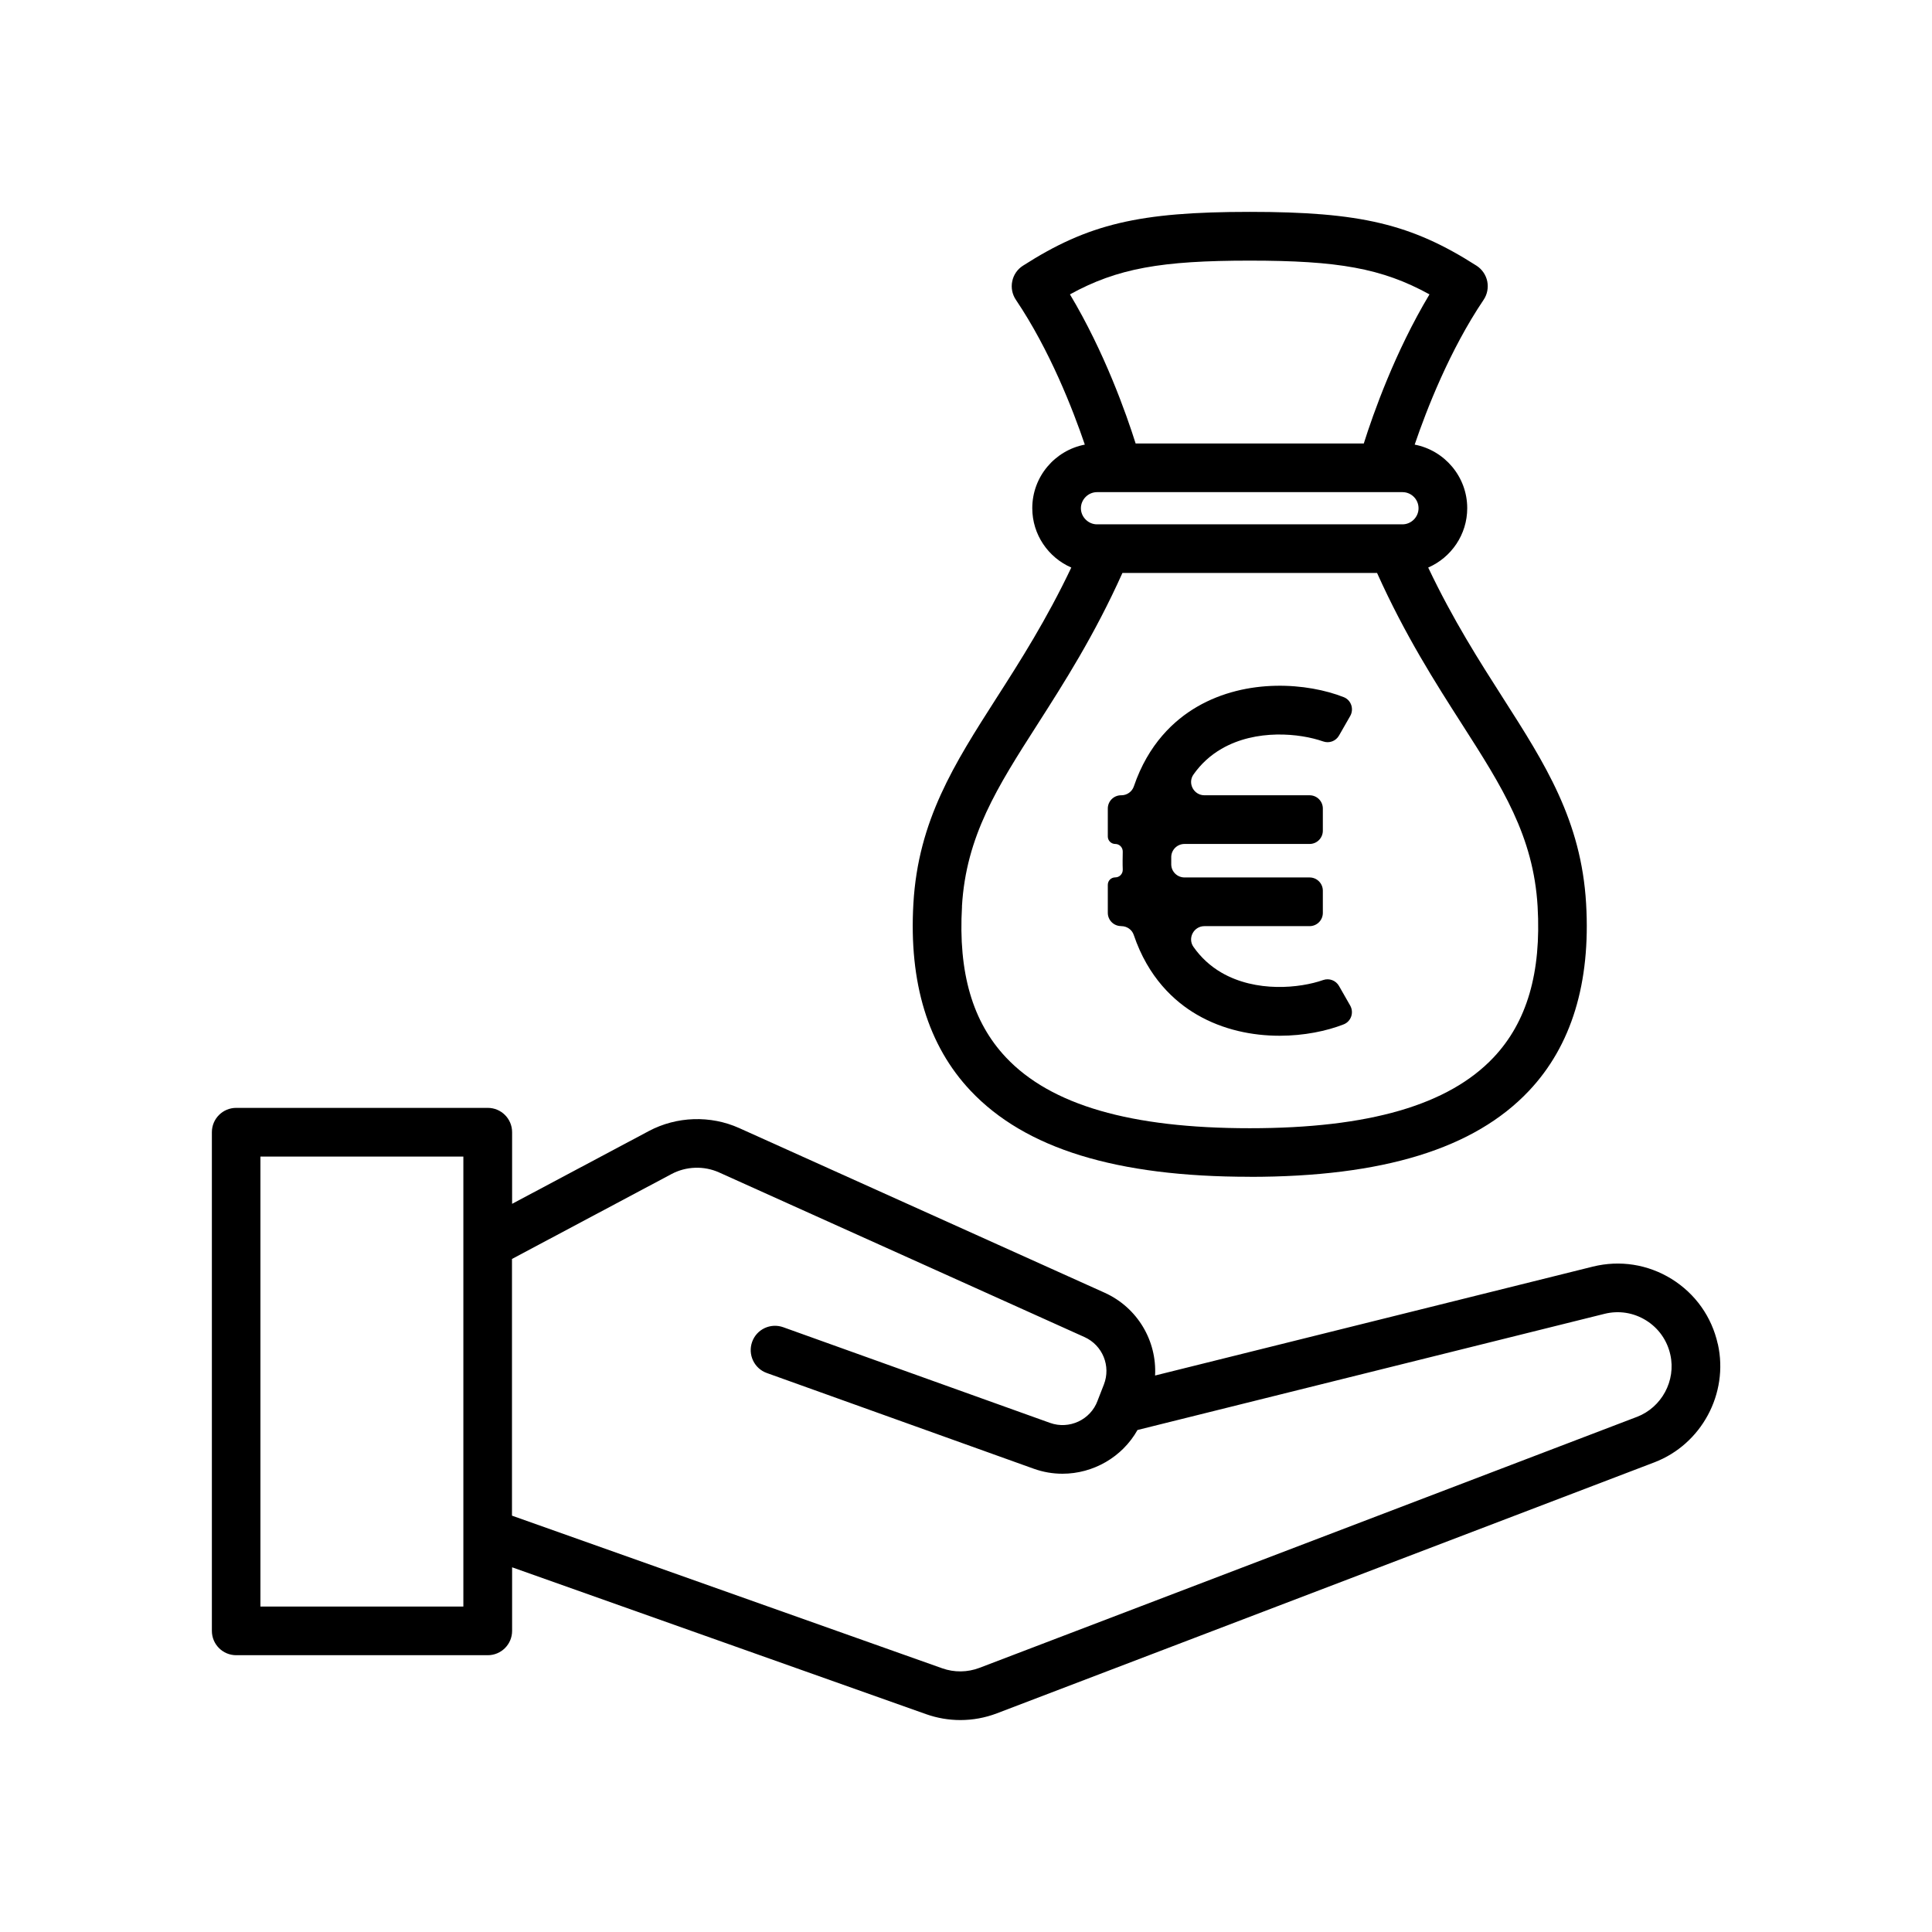
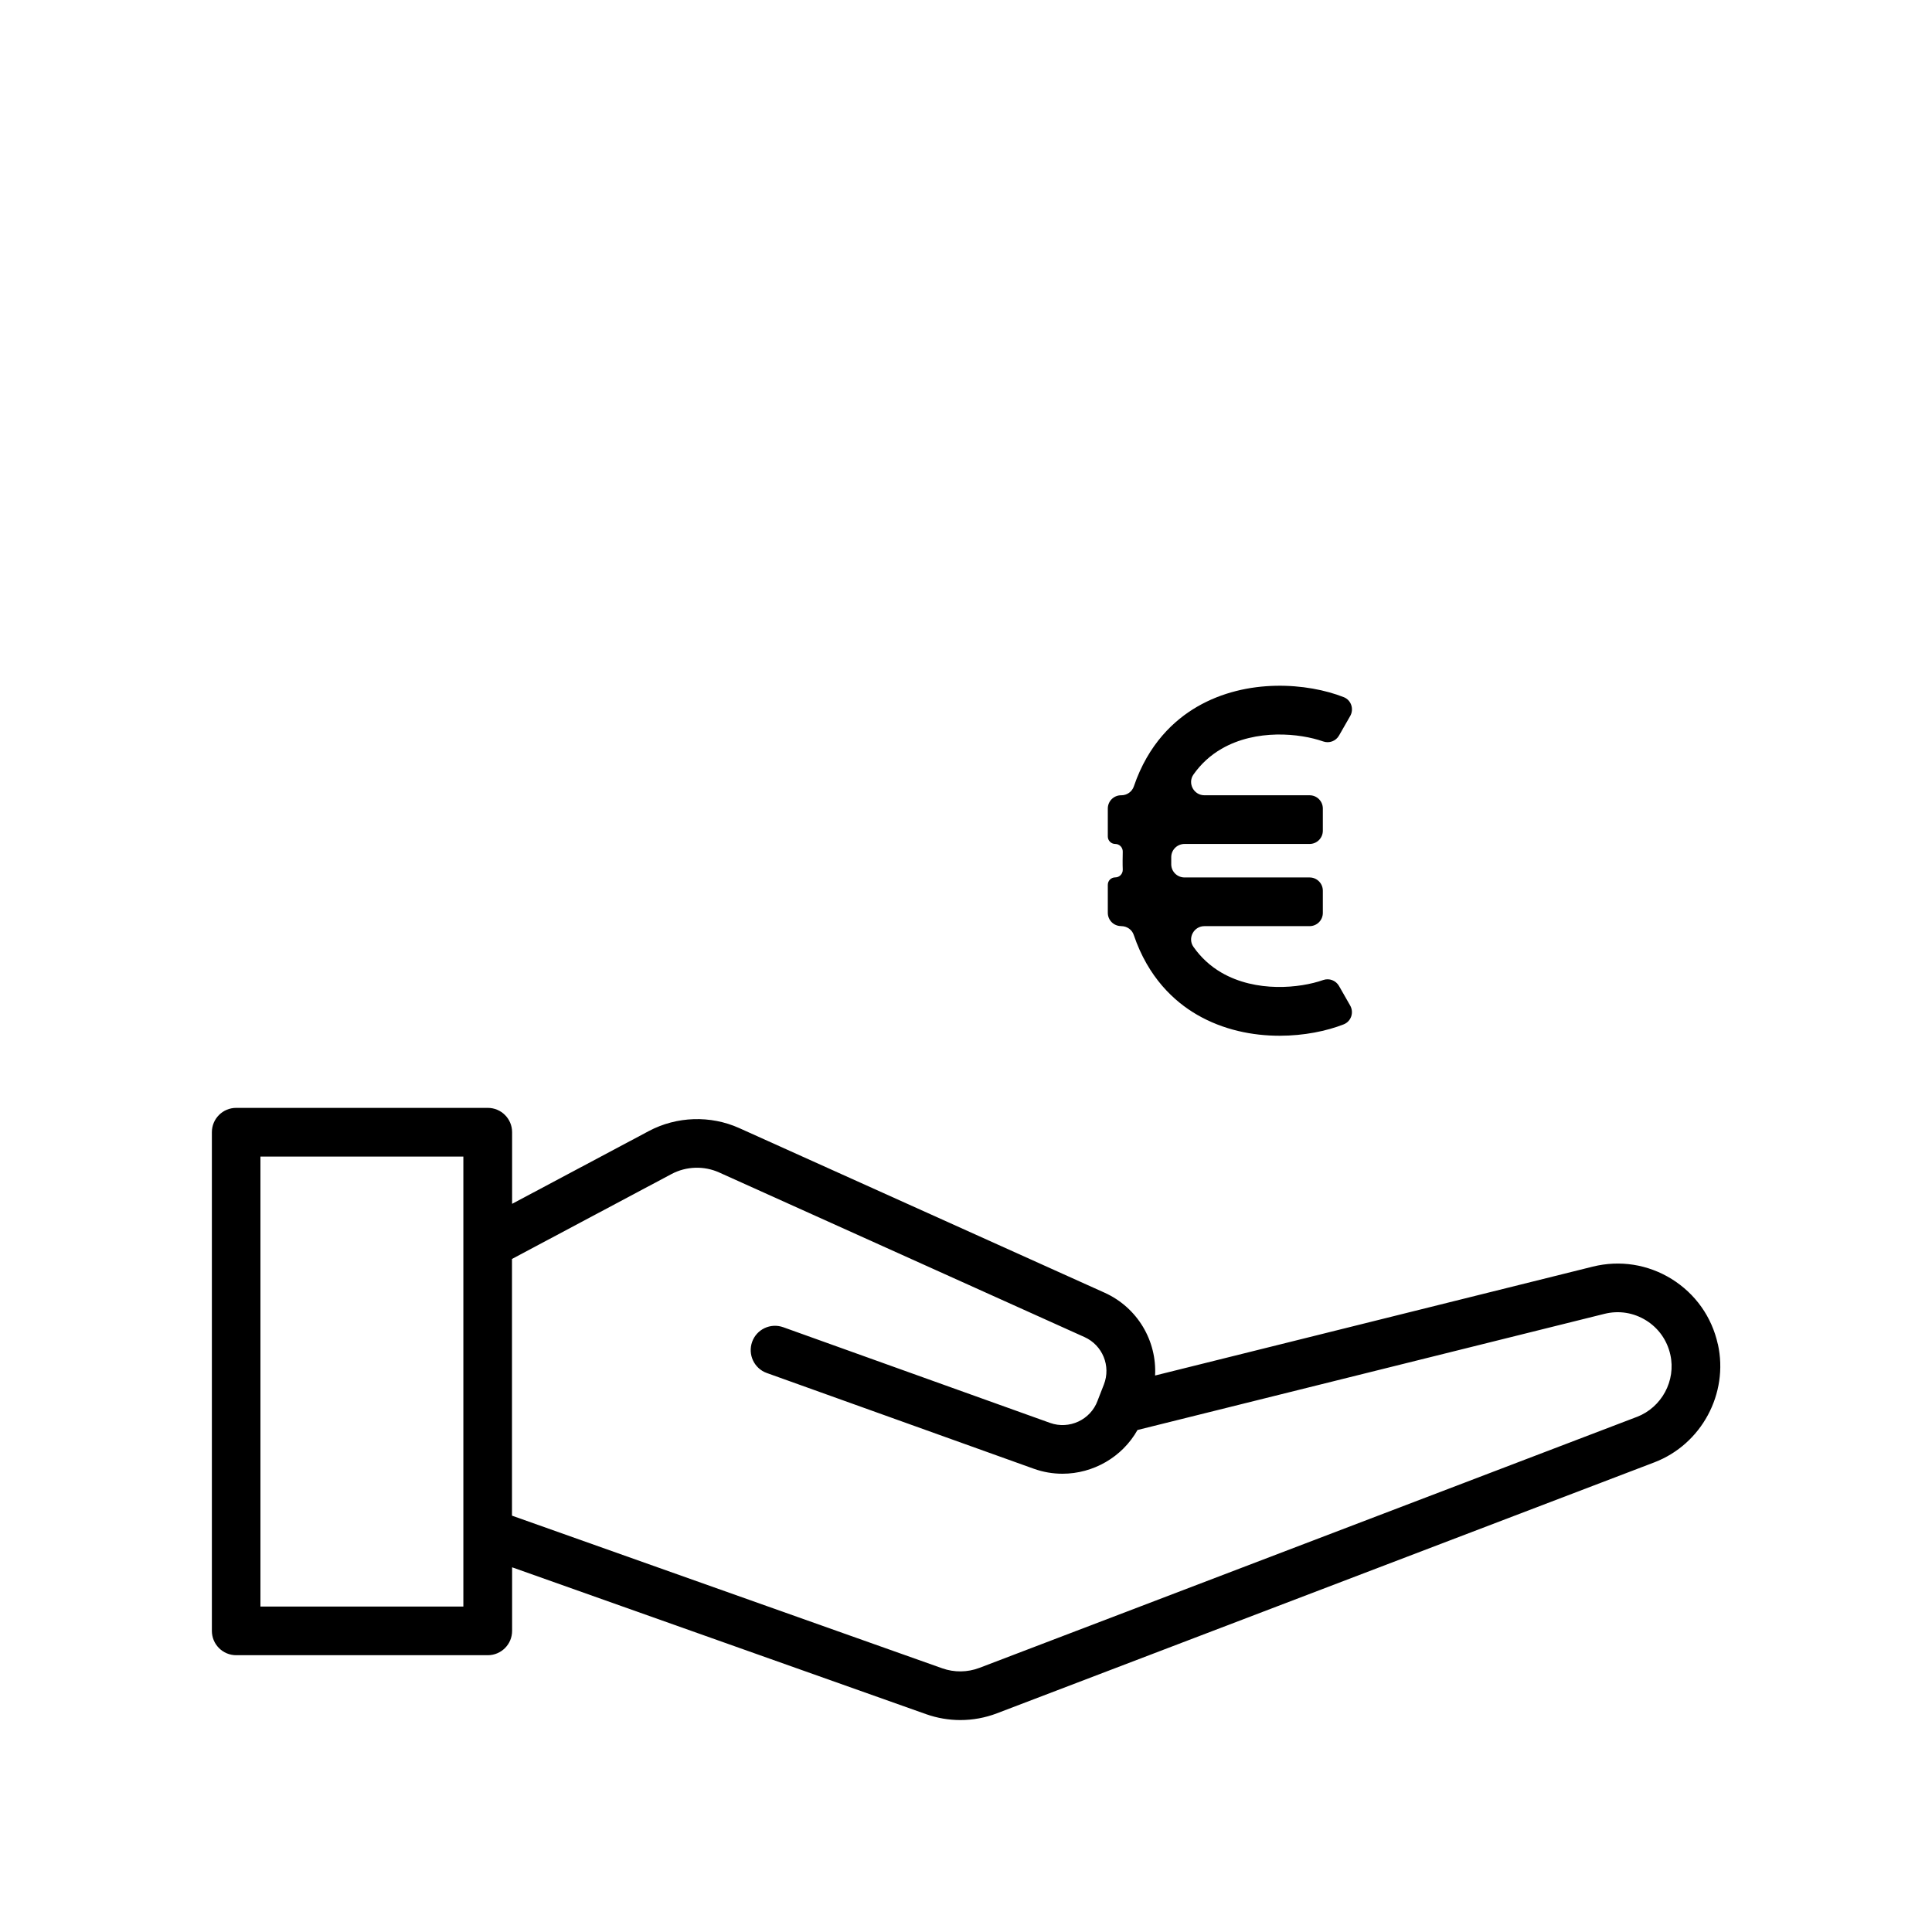
<svg xmlns="http://www.w3.org/2000/svg" id="Ebene_1" data-name="Ebene 1" viewBox="0 0 300 300">
  <defs>
    <style>
      .cls-1 {
        stroke-width: 0px;
      }
    </style>
  </defs>
  <path class="cls-1" d="M266.74,208.71c-.94-4.24-3.49-7.82-7.17-10.11-3.69-2.28-8.03-2.96-12.24-1.92l-67.97,16.91c.29-5.35-2.7-10.54-7.84-12.86l-56.73-25.56c-4.46-2.01-9.71-1.84-14.04.46l-21.23,11.3v-11.12c0-2.09-1.69-3.78-3.78-3.78h-39.06c-2.09,0-3.78,1.69-3.78,3.78v77.43c0,2.09,1.69,3.78,3.78,3.78h39.06c2.09,0,3.78-1.69,3.78-3.78v-9.87l64.27,22.8c1.72.61,3.53.92,5.33.92,1.93,0,3.86-.35,5.69-1.05l102.06-38.96c7.34-2.8,11.59-10.69,9.88-18.37ZM71.95,193.22v56.24h-31.51v-69.87h31.51v13.63ZM254.16,220.02l-102.06,38.96c-1.86.71-3.92.74-5.8.07l-66.8-23.7v-39.86l24.78-13.19c2.28-1.21,5.04-1.3,7.39-.24l56.73,25.56c2.81,1.27,4.13,4.5,3.01,7.37l-.96,2.46s0,.03-.01.04c0,0,0,.02-.01.02-1.09,2.96-4.4,4.5-7.37,3.44l-41.44-14.86c-1.97-.7-4.13.31-4.83,2.28-.7,1.97.32,4.13,2.28,4.83l41.44,14.86c1.47.53,2.98.78,4.47.78,4.75,0,9.27-2.56,11.65-6.79l72.52-18.04c2.22-.55,4.5-.19,6.44,1.01,1.94,1.2,3.28,3.09,3.78,5.34.9,4.03-1.34,8.18-5.2,9.66Z" />
-   <path class="cls-1" d="M194.06,182.74c20.69,0,34.87-4.37,43.35-13.35,6.61-7,9.6-16.78,8.88-29.07-.75-12.91-6.37-21.71-12.88-31.89-3.68-5.76-7.78-12.17-11.64-20.3,3.56-1.55,6.06-5.1,6.06-9.22,0-4.89-3.52-8.98-8.16-9.87,1.84-5.41,5.43-14.66,10.7-22.48.57-.84.77-1.88.57-2.88-.21-1-.81-1.87-1.66-2.42-10.14-6.48-18.04-8.36-35.22-8.36s-25.09,1.87-35.22,8.36c-.86.55-1.46,1.42-1.66,2.42-.21,1,0,2.04.57,2.88,5.27,7.82,8.86,17.07,10.7,22.48-4.64.89-8.16,4.97-8.16,9.87,0,4.12,2.5,7.67,6.06,9.22-3.86,8.12-7.95,14.54-11.64,20.29-6.51,10.18-12.14,18.97-12.88,31.89-.71,12.29,2.28,22.07,8.88,29.06,8.48,8.99,22.66,13.36,43.35,13.36ZM166.14,45.71c7.38-4.06,14.22-5.24,27.92-5.24s20.53,1.18,27.91,5.24c-5.37,8.96-8.74,18.53-10.2,23.15h-35.43c-1.46-4.62-4.83-14.19-10.2-23.15ZM170.33,76.42h47.45c1.37,0,2.49,1.12,2.49,2.5s-1.14,2.5-2.5,2.5h-1.45s-.02,0-.03,0h-44.47s-.02,0-.03,0h-1.45c-1.35,0-2.5-1.14-2.5-2.5s1.14-2.5,2.5-2.5ZM149.37,140.76c.63-10.94,5.52-18.58,11.71-28.25,4.16-6.51,8.84-13.82,13.21-23.54h39.54c4.37,9.71,9.05,17.03,13.22,23.54,6.19,9.67,11.07,17.31,11.71,28.25.59,10.27-1.65,17.94-6.84,23.44-6.98,7.39-19.36,10.99-37.85,10.99s-30.88-3.59-37.86-10.99c-5.19-5.5-7.43-13.17-6.83-23.44Z" />
  <path class="cls-1" d="M174.07,143.81h.05c.87,0,1.66.55,1.93,1.37,2.23,6.59,6.26,10.32,9.83,12.39,4.07,2.36,8.61,3.26,12.82,3.26,3.79,0,7.3-.73,9.95-1.77,1.16-.46,1.62-1.85,1-2.93l-1.73-3.03c-.49-.86-1.52-1.25-2.46-.92-3.61,1.27-10.41,1.97-15.79-1.15-1.74-1.01-3.19-2.35-4.35-4-.95-1.35.05-3.22,1.7-3.22h16.33c1.14,0,2.06-.92,2.06-2.06v-3.44c0-1.14-.92-2.06-2.06-2.06h-19.42c-1.12,0-2.04-.89-2.06-2.01,0-.19,0-.39,0-.59s0-.4,0-.59c.02-1.12.94-2.01,2.06-2.01h19.42c1.14,0,2.06-.92,2.06-2.06v-3.44c0-1.14-.92-2.06-2.06-2.06h-16.33c-1.65,0-2.65-1.87-1.7-3.22,1.16-1.65,2.61-2.98,4.35-3.99,5.38-3.12,12.17-2.42,15.79-1.15.94.33,1.97-.05,2.46-.91.52-.92,1.19-2.07,1.74-3.04.61-1.07.16-2.46-.99-2.92-5.59-2.21-15.04-3.01-22.78,1.48-3.57,2.07-7.59,5.79-9.83,12.38-.28.82-1.07,1.37-1.93,1.37h-.05c-1.14,0-2.06.92-2.06,2.06v4.34c0,.64.52,1.16,1.16,1.16h0c.66,0,1.18.55,1.16,1.21-.01.45-.02.92-.02,1.39s0,.93.02,1.38c.02.66-.5,1.21-1.16,1.21s-1.16.52-1.16,1.16v4.34c0,1.14.92,2.06,2.06,2.06Z" />
</svg>